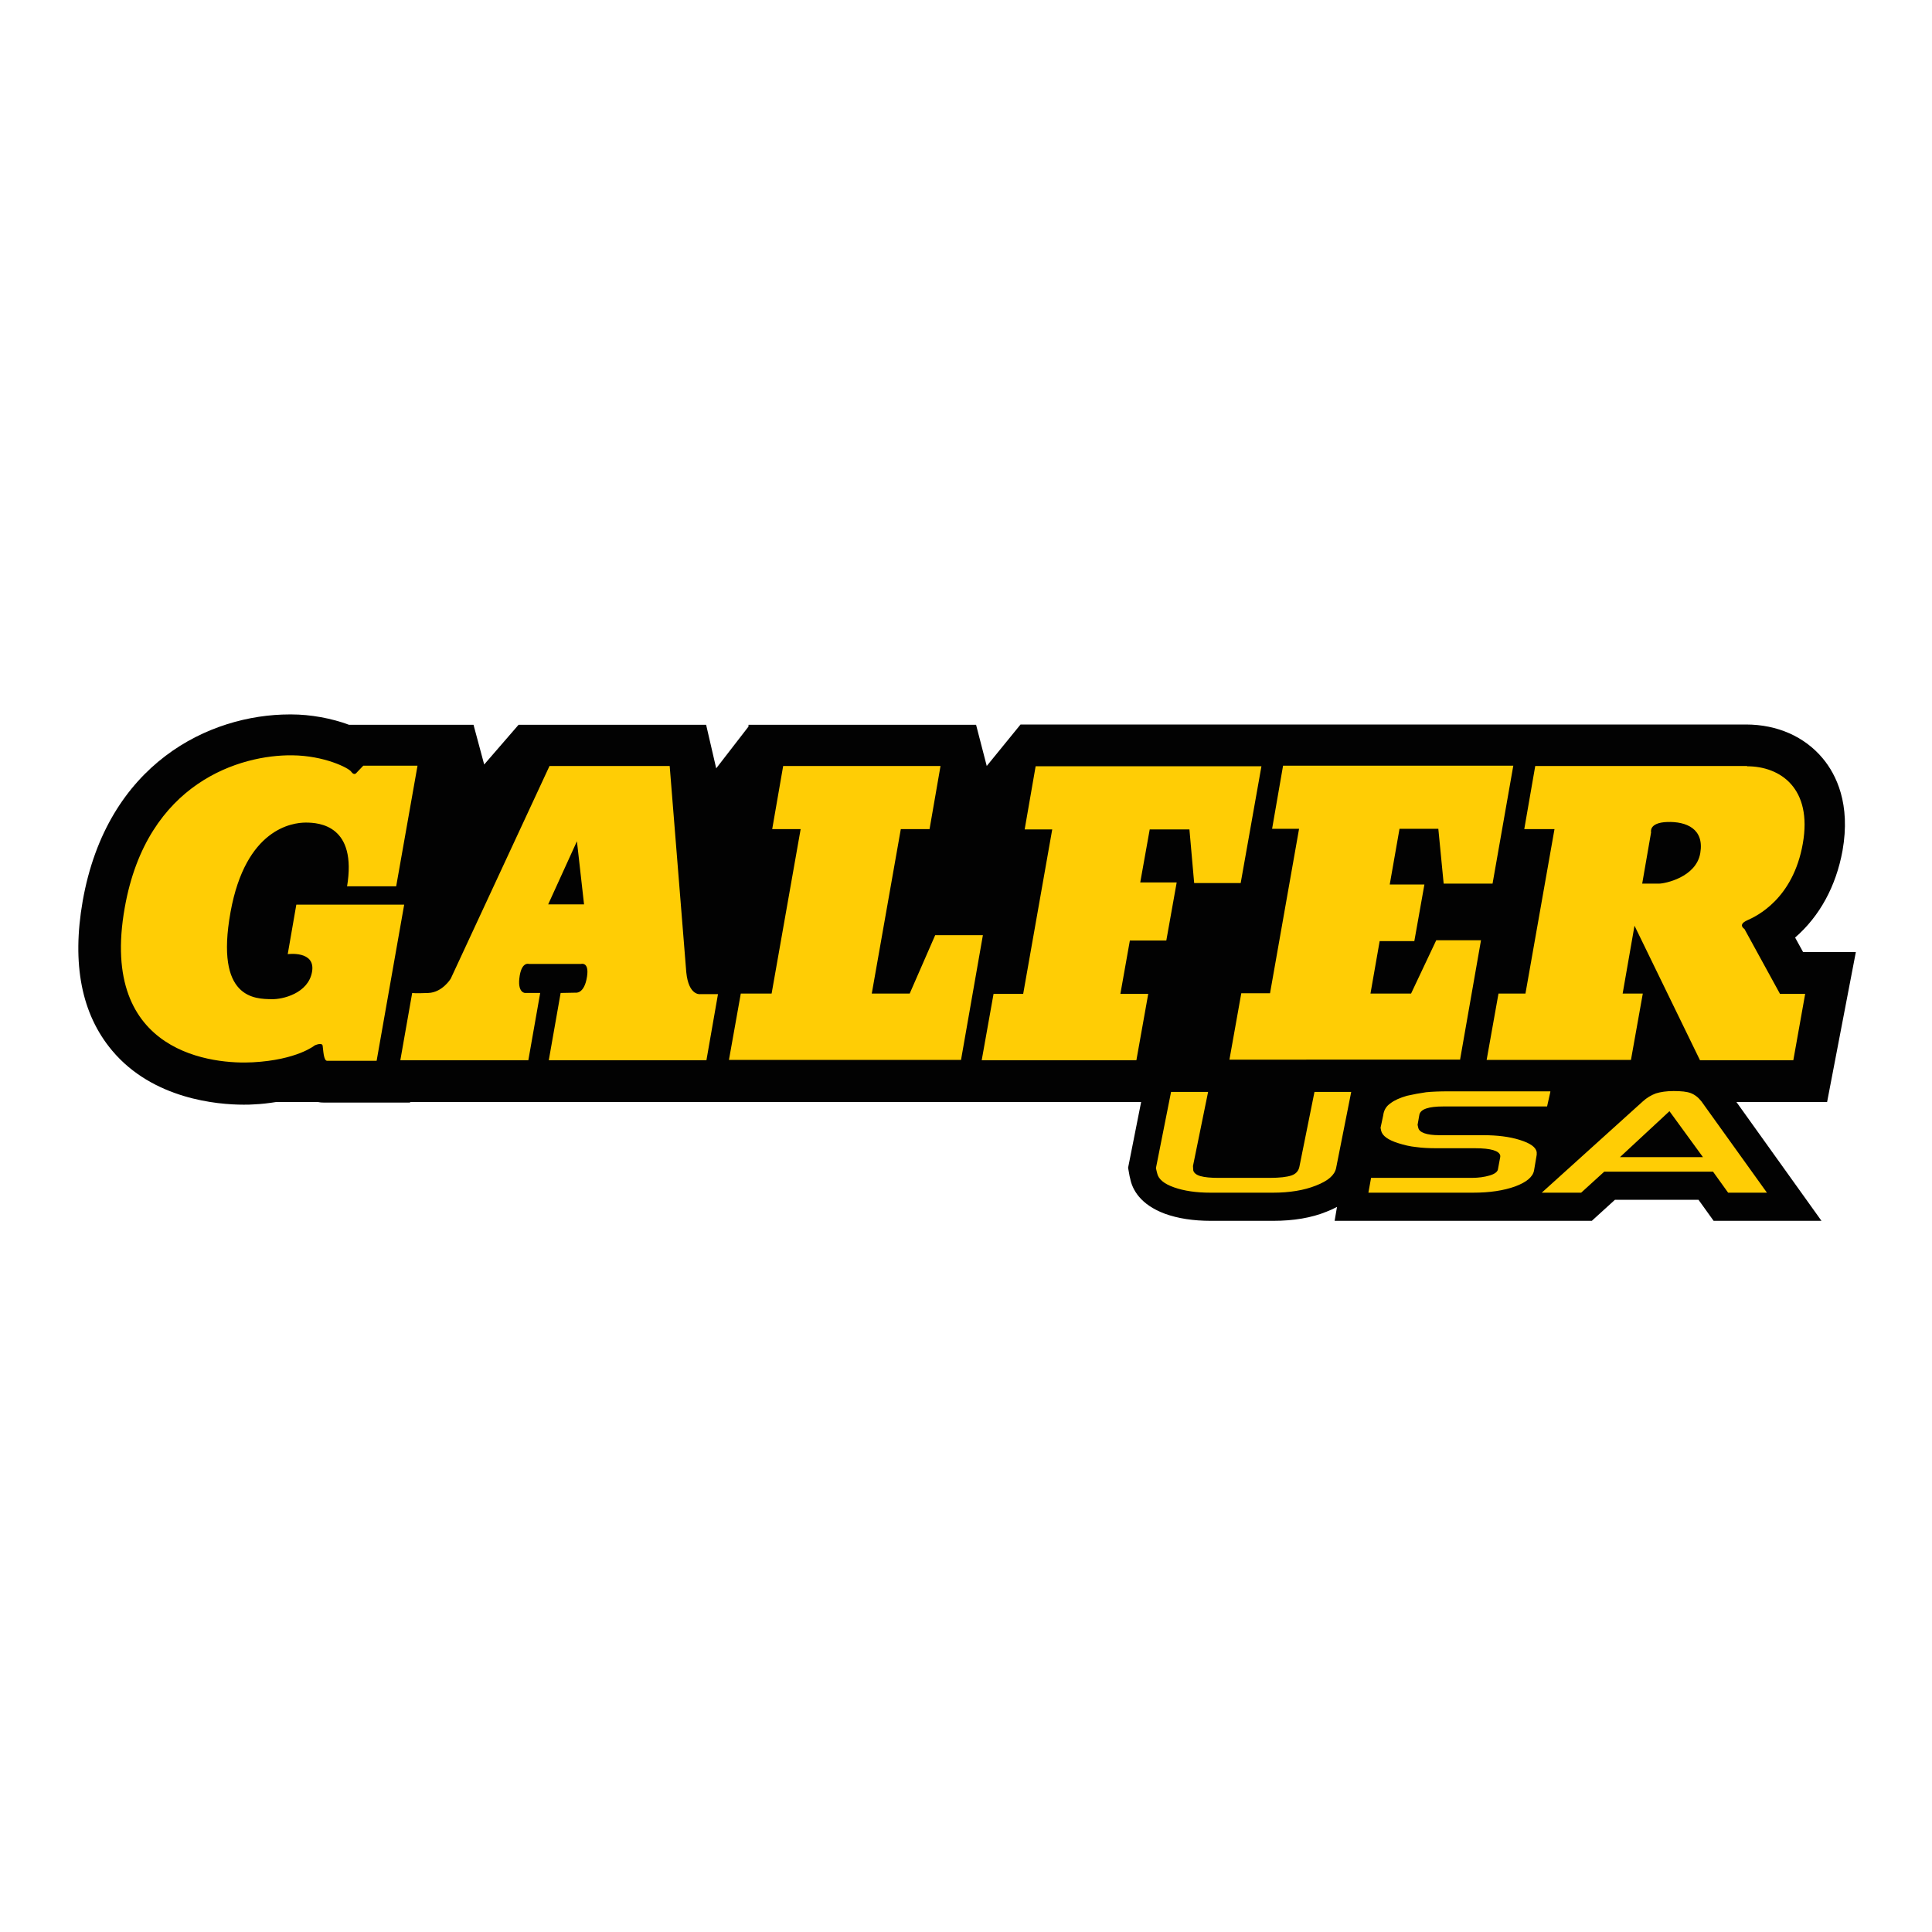
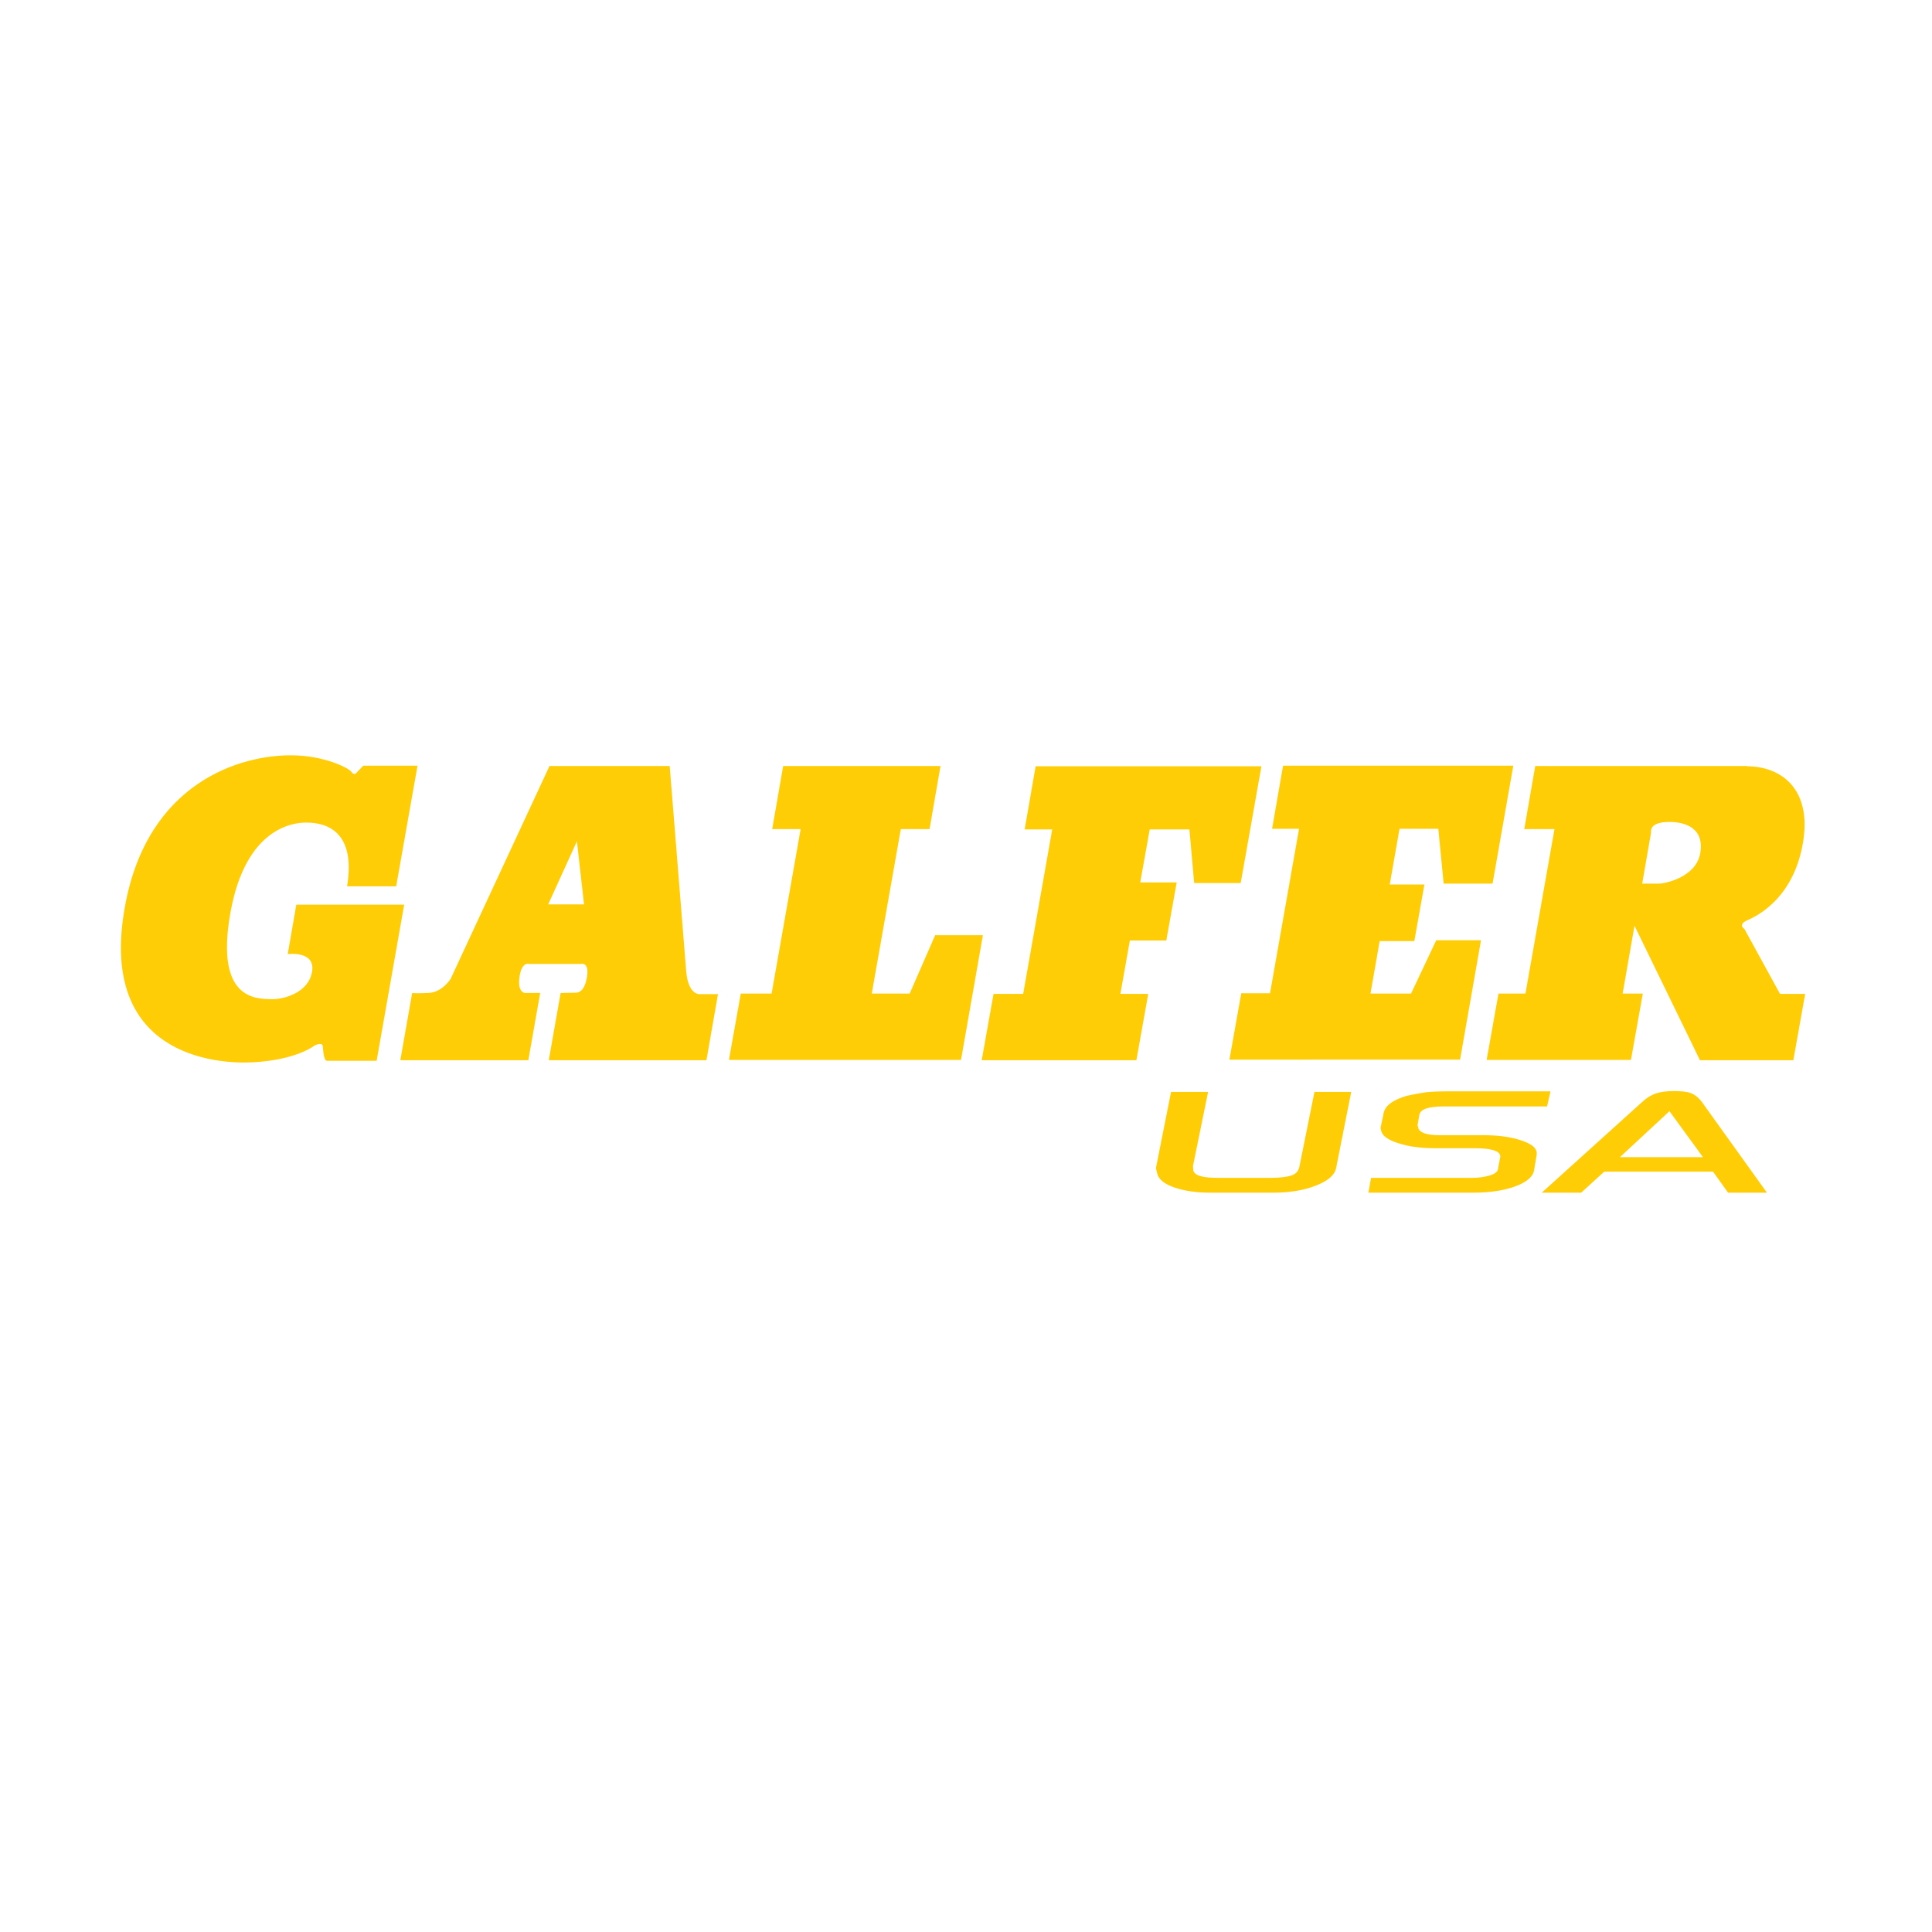
<svg xmlns="http://www.w3.org/2000/svg" version="1.1" id="layer" x="0px" y="0px" viewBox="0 0 652 652" style="enable-background:new 0 0 652 652;" xml:space="preserve">
  <style type="text/css">
	.st0{fill:#020202;}
	.st1{fill:#FFCD05;}
</style>
-   <path class="st0" d="M626.3,321.3h-17.8l-2.7-4.9c8.3-7.2,13.8-17.3,16-29.3c2.8-15.8-2.1-25.7-6.7-31.2  c-6.1-7.3-15.3-11.4-25.9-11.4l-244.8,0L333,258.5l-3.6-13.9h-76.8v0.6l-10.9,14.1l-3.4-14.7h-63.3L163.4,258l-3.6-13.4h-42  c-5.9-2.2-13-3.5-19.5-3.5h-0.5c-27.1,0-61.7,16.5-69.9,63c-3.7,21.2-0.4,38.1,9.9,50.4c13.8,16.5,35.7,18.3,44.4,18.3  c1.2,0,2.4,0,3.5-0.1c2.5-0.1,5-0.4,7.5-0.8h14.1c0.9,0.2,1.8,0.2,2.6,0.2h28.5l0-0.2l246.7,0l-4.4,22.2l0.5,2.8l0.2,0.8  c0.7,3.7,3.4,8.8,11.7,11.9c4.4,1.6,9.6,2.4,15.5,2.4h21.1c6.8,0,12.9-1,18-3.1c1.3-0.5,2.4-1,3.5-1.6l-0.8,4.7h46.6  c0.7,0,1.4,0,2,0l38.2,0l7.8-7.1h28.2l5.1,7.1l36.4,0L586,371.9h30.6L626.3,321.3z" />
  <path class="st1" d="M117.1,299.3c3.5-20.8-9.4-21.7-13.9-21.7c-4.5,0-20.3,2-25.4,30.2c-5.3,29.4,8.3,29.3,13.9,29.4  c3.6,0.1,12.3-1.9,13.6-9.2c1.3-7.3-8.2-6-8.2-6l2.9-16.7h36.4l-9.3,52.7h-16.7c-1.2,0-1.3-3.6-1.5-5c-0.1-1.4-2.7-0.2-2.7-0.2  s-5.9,4.9-20.9,5.7c-12.5,0.7-52.1-2.3-43.2-52.2c7.5-42.5,39.3-51.6,56.5-51.4c10.9,0.1,19.1,4.3,19.9,5.5c1.1,1.6,1.9,0.3,1.9,0.3  l2.2-2.3h18.3l-7.2,40.7H117.1z M324.3,357.8l7.4-42.2h-16.1l-8.6,19.7h-12.8l9.8-55.5h9.7l3.7-21.3h-53.1l-3.7,21.3h9.6l-9.8,55.5  h-10.4l-4,22.4H324.3z M383.5,357.8l4-22.4h-9.4l3.2-18h12.3l3.5-19.6h-12.3l3.2-17.9h13.4L403,298h15.7l7-39.4h-76.2l-3.7,21.3h9.3  l-9.8,55.5h-10l-4,22.4H383.5z M492.7,357.8l7.1-40.5h-15.1l-8.5,18h-13.7l3.1-17.7h11.7l3.4-19.1h-11.7l3.3-18.8h13.1l1.8,18.5  h16.5l7-39.8H433l-3.7,21.3h9.1l-9.8,55.5h-9.7l-4,22.4H492.7z M589.6,258.6c11.2,0,22.1,7.4,18.8,26.1  c-3.3,18.7-15.6,24.5-18.8,25.9c-3.3,1.5-0.9,2.9-0.9,2.9l12,21.9h8.5l-4,22.4h-31.5l-22.1-45.4l-4,22.9h6.8l-4,22.4h-48.7l4-22.4  h9.1l9.8-55.5h-10.2l3.7-21.3H589.6z M559.9,298.2c1.9,0,12.5-2.1,13.9-10.3c1.4-8.2-4.7-10.7-11.1-10.5c-6.4,0.2-5.5,3.5-5.5,3.5  l-3,17.3H559.9z M185.4,258.6l-33.3,71.7c0,0-2.8,4.6-7.5,4.8c-4.7,0.2-5.5,0-5.5,0l-4,22.7h43.2l4-22.7h-5.1c0,0-2.8,0-1.8-5.9  c0.8-4.7,3.1-3.9,3.1-3.9l17.6,0c0,0,2.8-0.8,2,4.3c-0.9,5.9-3.8,5.4-3.8,5.4l-5.1,0.1l-4,22.7h53.2l3.9-22.3h-6  c0,0-3.9,0.6-4.7-7.4l-5.6-69.6H185.4z M197.1,305.2h-12.1l9.7-21.3L197.1,305.2z M523.2,368.5l-1.1,4.9h-35c-5,0-7.7,0.9-8.1,2.8  l-0.6,3.4l0.2,0.9c0.3,1.7,2.8,2.6,7.2,2.6h14.8c4.7,0,8.8,0.5,12.3,1.6c3.5,1.1,5.4,2.4,5.7,4.1l0,0.9l-0.9,5.3  c-0.4,2.2-2.6,4-6.4,5.4c-3.9,1.4-8.6,2.1-14.2,2.1h-35.3l0.9-5h34c2.3,0,4.3-0.3,6-0.8c1.7-0.5,2.6-1.2,2.8-2l0.8-4.3l0-0.4  c-0.3-1.6-3.1-2.5-8.5-2.5H485c-2.7,0-5-0.1-7.1-0.4c-2.1-0.2-4.1-0.7-6-1.3c-3.5-1.1-5.4-2.5-5.8-4.2l-0.2-1l0.9-4.2  c0.2-1.7,1-3.1,2.5-4.1c1.3-1,3.1-1.8,5.5-2.5c2.2-0.5,4.4-0.9,6.5-1.2c2-0.2,4.5-0.3,7.5-0.3H523.2z M443.6,368.5H456l-5.1,25.7  c-0.5,2.4-2.7,4.3-6.8,5.9c-4,1.6-8.9,2.4-14.5,2.4h-21.1c-4.8,0-8.9-0.6-12.3-1.8c-3.4-1.2-5.3-2.8-5.7-4.8l-0.2-0.8l-0.2-0.9  l5.1-25.7h12.5l-5.1,25l0.1,1.5c0.2,0.8,1,1.5,2.4,1.9c1.4,0.4,3.4,0.6,6.1,0.6h17.3c3.4,0,5.8-0.3,7.3-0.8c1.5-0.5,2.4-1.5,2.7-2.9  L443.6,368.5z M546.7,390.5h28L563.4,375L546.7,390.5z M558.8,369c1.6-0.5,3.6-0.8,6-0.8c2.6,0,4.5,0.2,5.8,0.7  c1.3,0.5,2.5,1.4,3.6,2.8l22.1,30.8h-13.1l-5.1-7.1h-36.7l-7.8,7.1l-13.3,0l34.1-30.8C555.7,370.5,557.2,369.6,558.8,369" />
</svg>